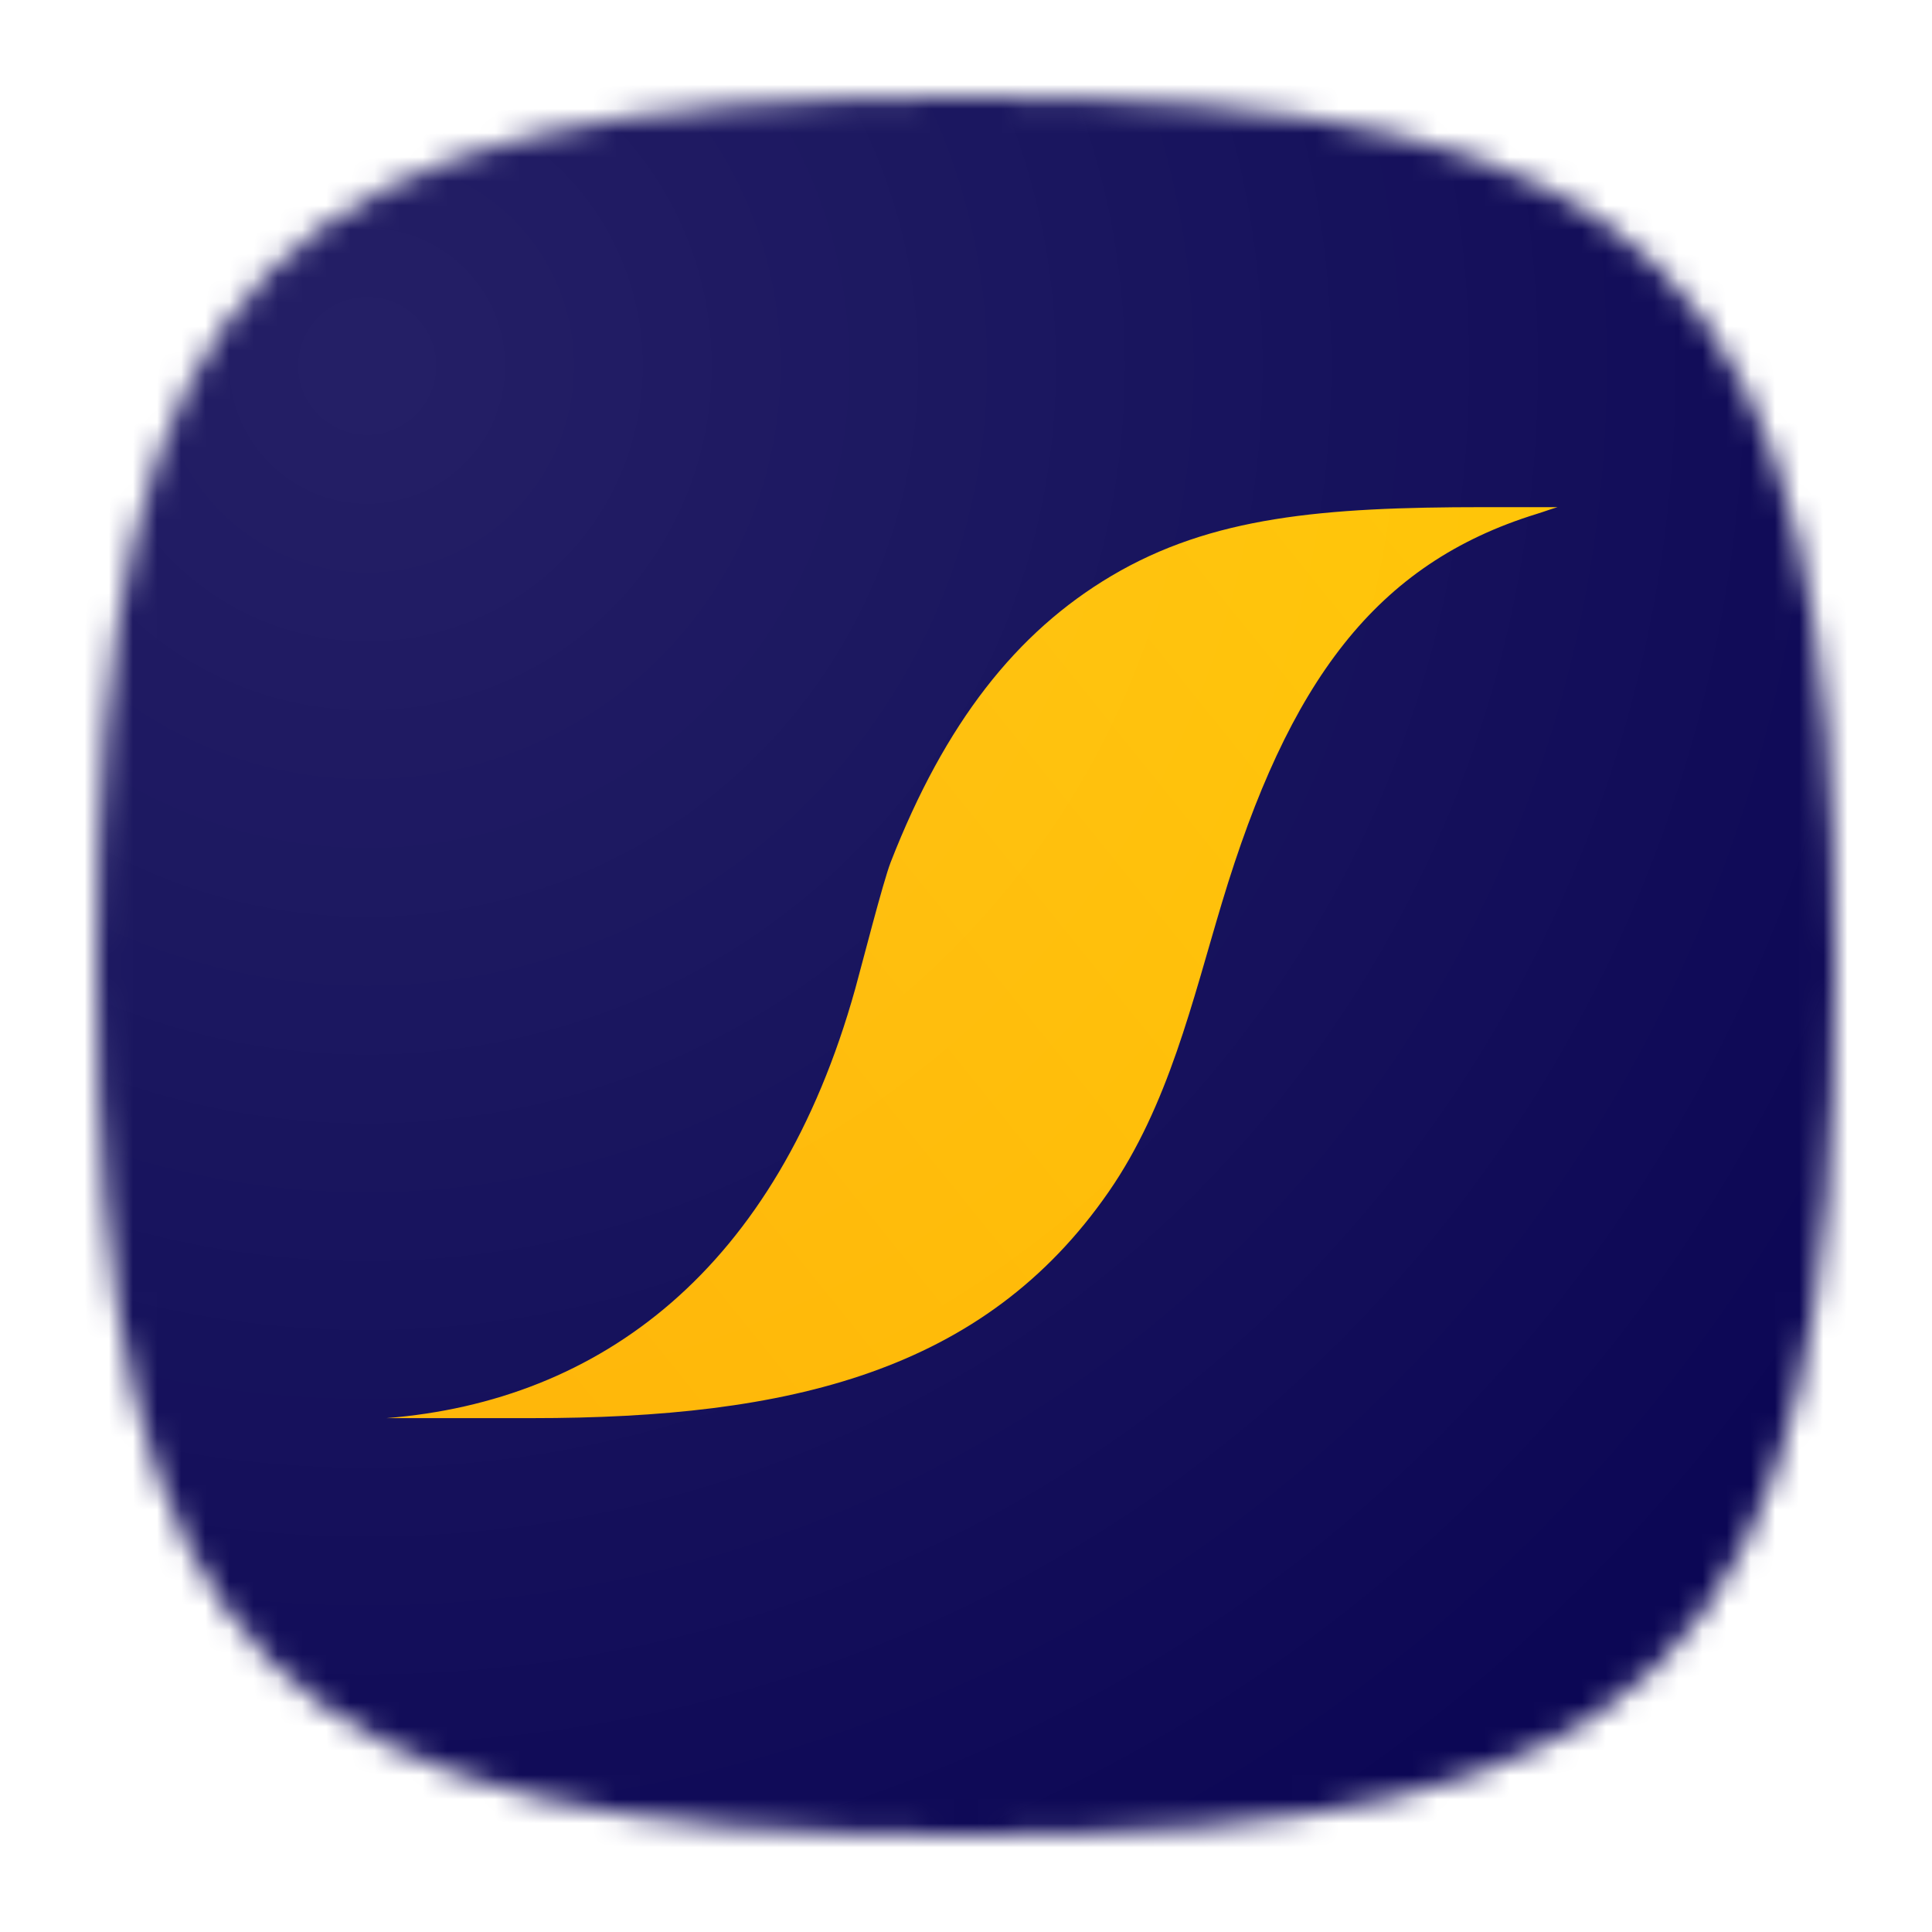
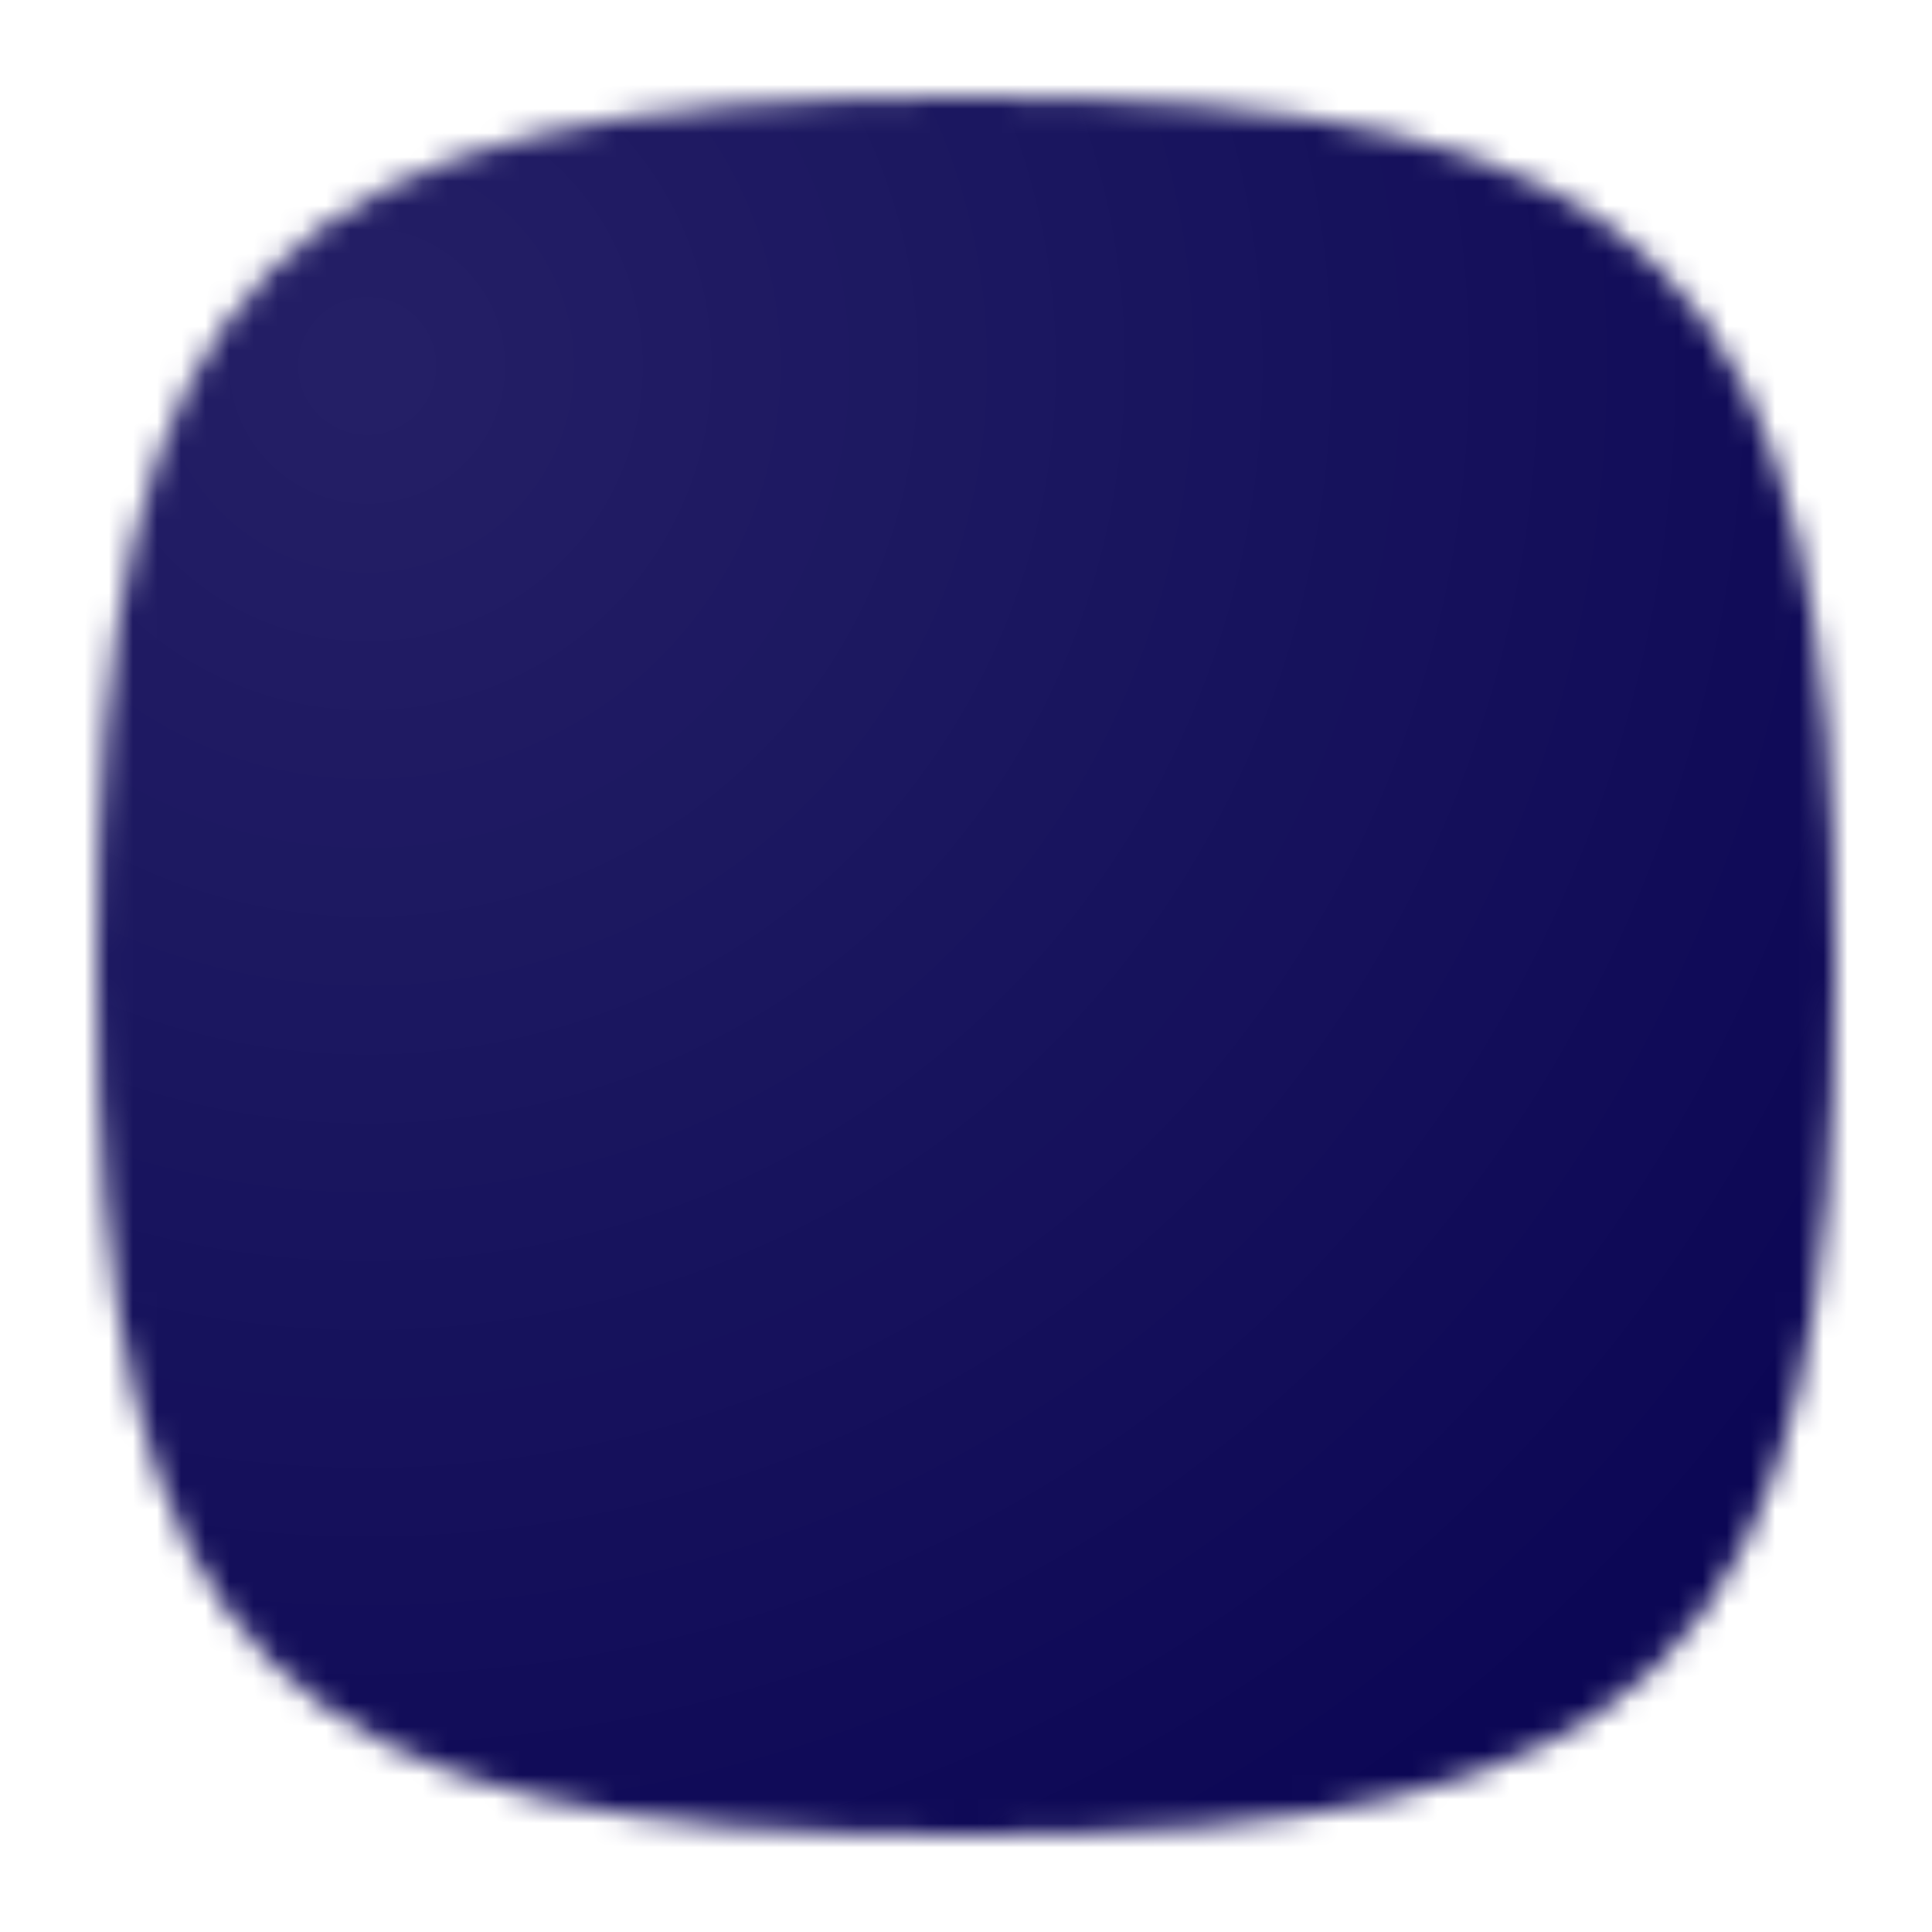
<svg xmlns="http://www.w3.org/2000/svg" xmlns:xlink="http://www.w3.org/1999/xlink" width="80px" height="80px" viewBox="0 0 80 80" version="1.1">
  <title>group</title>
  <desc>Created with Sketch.</desc>
  <defs>
    <filter x="-16.7%" y="-16.7%" width="133.3%" height="133.3%" filterUnits="objectBoundingBox" id="filter-1">
      <feOffset dx="0" dy="2" in="SourceAlpha" result="shadowOffsetOuter1" />
      <feGaussianBlur stdDeviation="2" in="shadowOffsetOuter1" result="shadowBlurOuter1" />
      <feColorMatrix values="0 0 0 0 0   0 0 0 0 0   0 0 0 0 0  0 0 0 0.2 0" type="matrix" in="shadowBlurOuter1" result="shadowMatrixOuter1" />
      <feMerge>
        <feMergeNode in="shadowMatrixOuter1" />
        <feMergeNode in="SourceGraphic" />
      </feMerge>
    </filter>
    <path d="M36,0 C7.2,0 0,7.2 0,36 C0,64.8 7.2,72 36,72 C64.8,72 72,64.8 72,36 C72,7.2 64.8,0 36,0 Z" id="path-2" />
    <linearGradient x1="2.223%" y1="80.252%" x2="100%" y2="19.748%" id="linearGradient-4">
      <stop stop-color="#FFB400" offset="0%" />
      <stop stop-color="#FFC300" offset="100%" />
    </linearGradient>
    <radialGradient cx="27.538%" cy="27.486%" fx="27.538%" fy="27.486%" r="65.878%" id="radialGradient-5">
      <stop stop-color="#FFFFFF" stop-opacity="0.1" offset="0%" />
      <stop stop-color="#FFFFFF" stop-opacity="0" offset="100%" />
    </radialGradient>
  </defs>
  <g id="Page-1" stroke="none" stroke-width="1" fill="none" fill-rule="evenodd">
    <g id="vd_home_1440-copy-17" transform="translate(-747, -5478)">
      <g id="Group-17" transform="translate(0, 5056)">
        <g id="app-+-monitor" transform="translate(380, 240)">
          <g id="group" filter="url(#filter-1)" transform="translate(371, 184)">
            <mask id="mask-3" fill="white">
              <use xlink:href="#path-2" />
            </mask>
            <g id="mask-squircle" />
            <g id="adaptive-icon" mask="url(#mask-3)">
              <g transform="translate(-18, -18)">
                <g>
                  <g id="background" fill="#0C0755">
                    <rect id="base" x="0" y="0" width="108" height="108" />
                  </g>
                  <g id="foreground">
                    <g id="ic_logo_mpdi" transform="translate(30, 27)">
                      <polygon id="Rectangle" fill-rule="nonzero" points="0 0 48 0 48 52 0 52" />
-                       <path d="M6.022,45.722 C16.669,45.722 24.747,43.817 29.915,36.341 C32.388,32.763 33.369,28.464 34.595,24.39 C37.359,15.2 40.975,10.341 47.615,8.286 C48.013,8.163 48.083,8.123 48.496,8 L45.424,8 C38.779,8 34.168,8.387 30.013,10.852 C26.087,13.182 23.132,16.931 20.881,22.703 C20.569,23.501 19.655,27.076 19.413,27.945 C16.169,39.566 8.864,45.017 0,45.722" id="Fill-1" fill="url(#linearGradient-4)" />
                    </g>
                    <rect id="finish" fill="url(#radialGradient-5)" x="0" y="0" width="108" height="108" />
                  </g>
                </g>
              </g>
            </g>
          </g>
        </g>
      </g>
    </g>
  </g>
</svg>